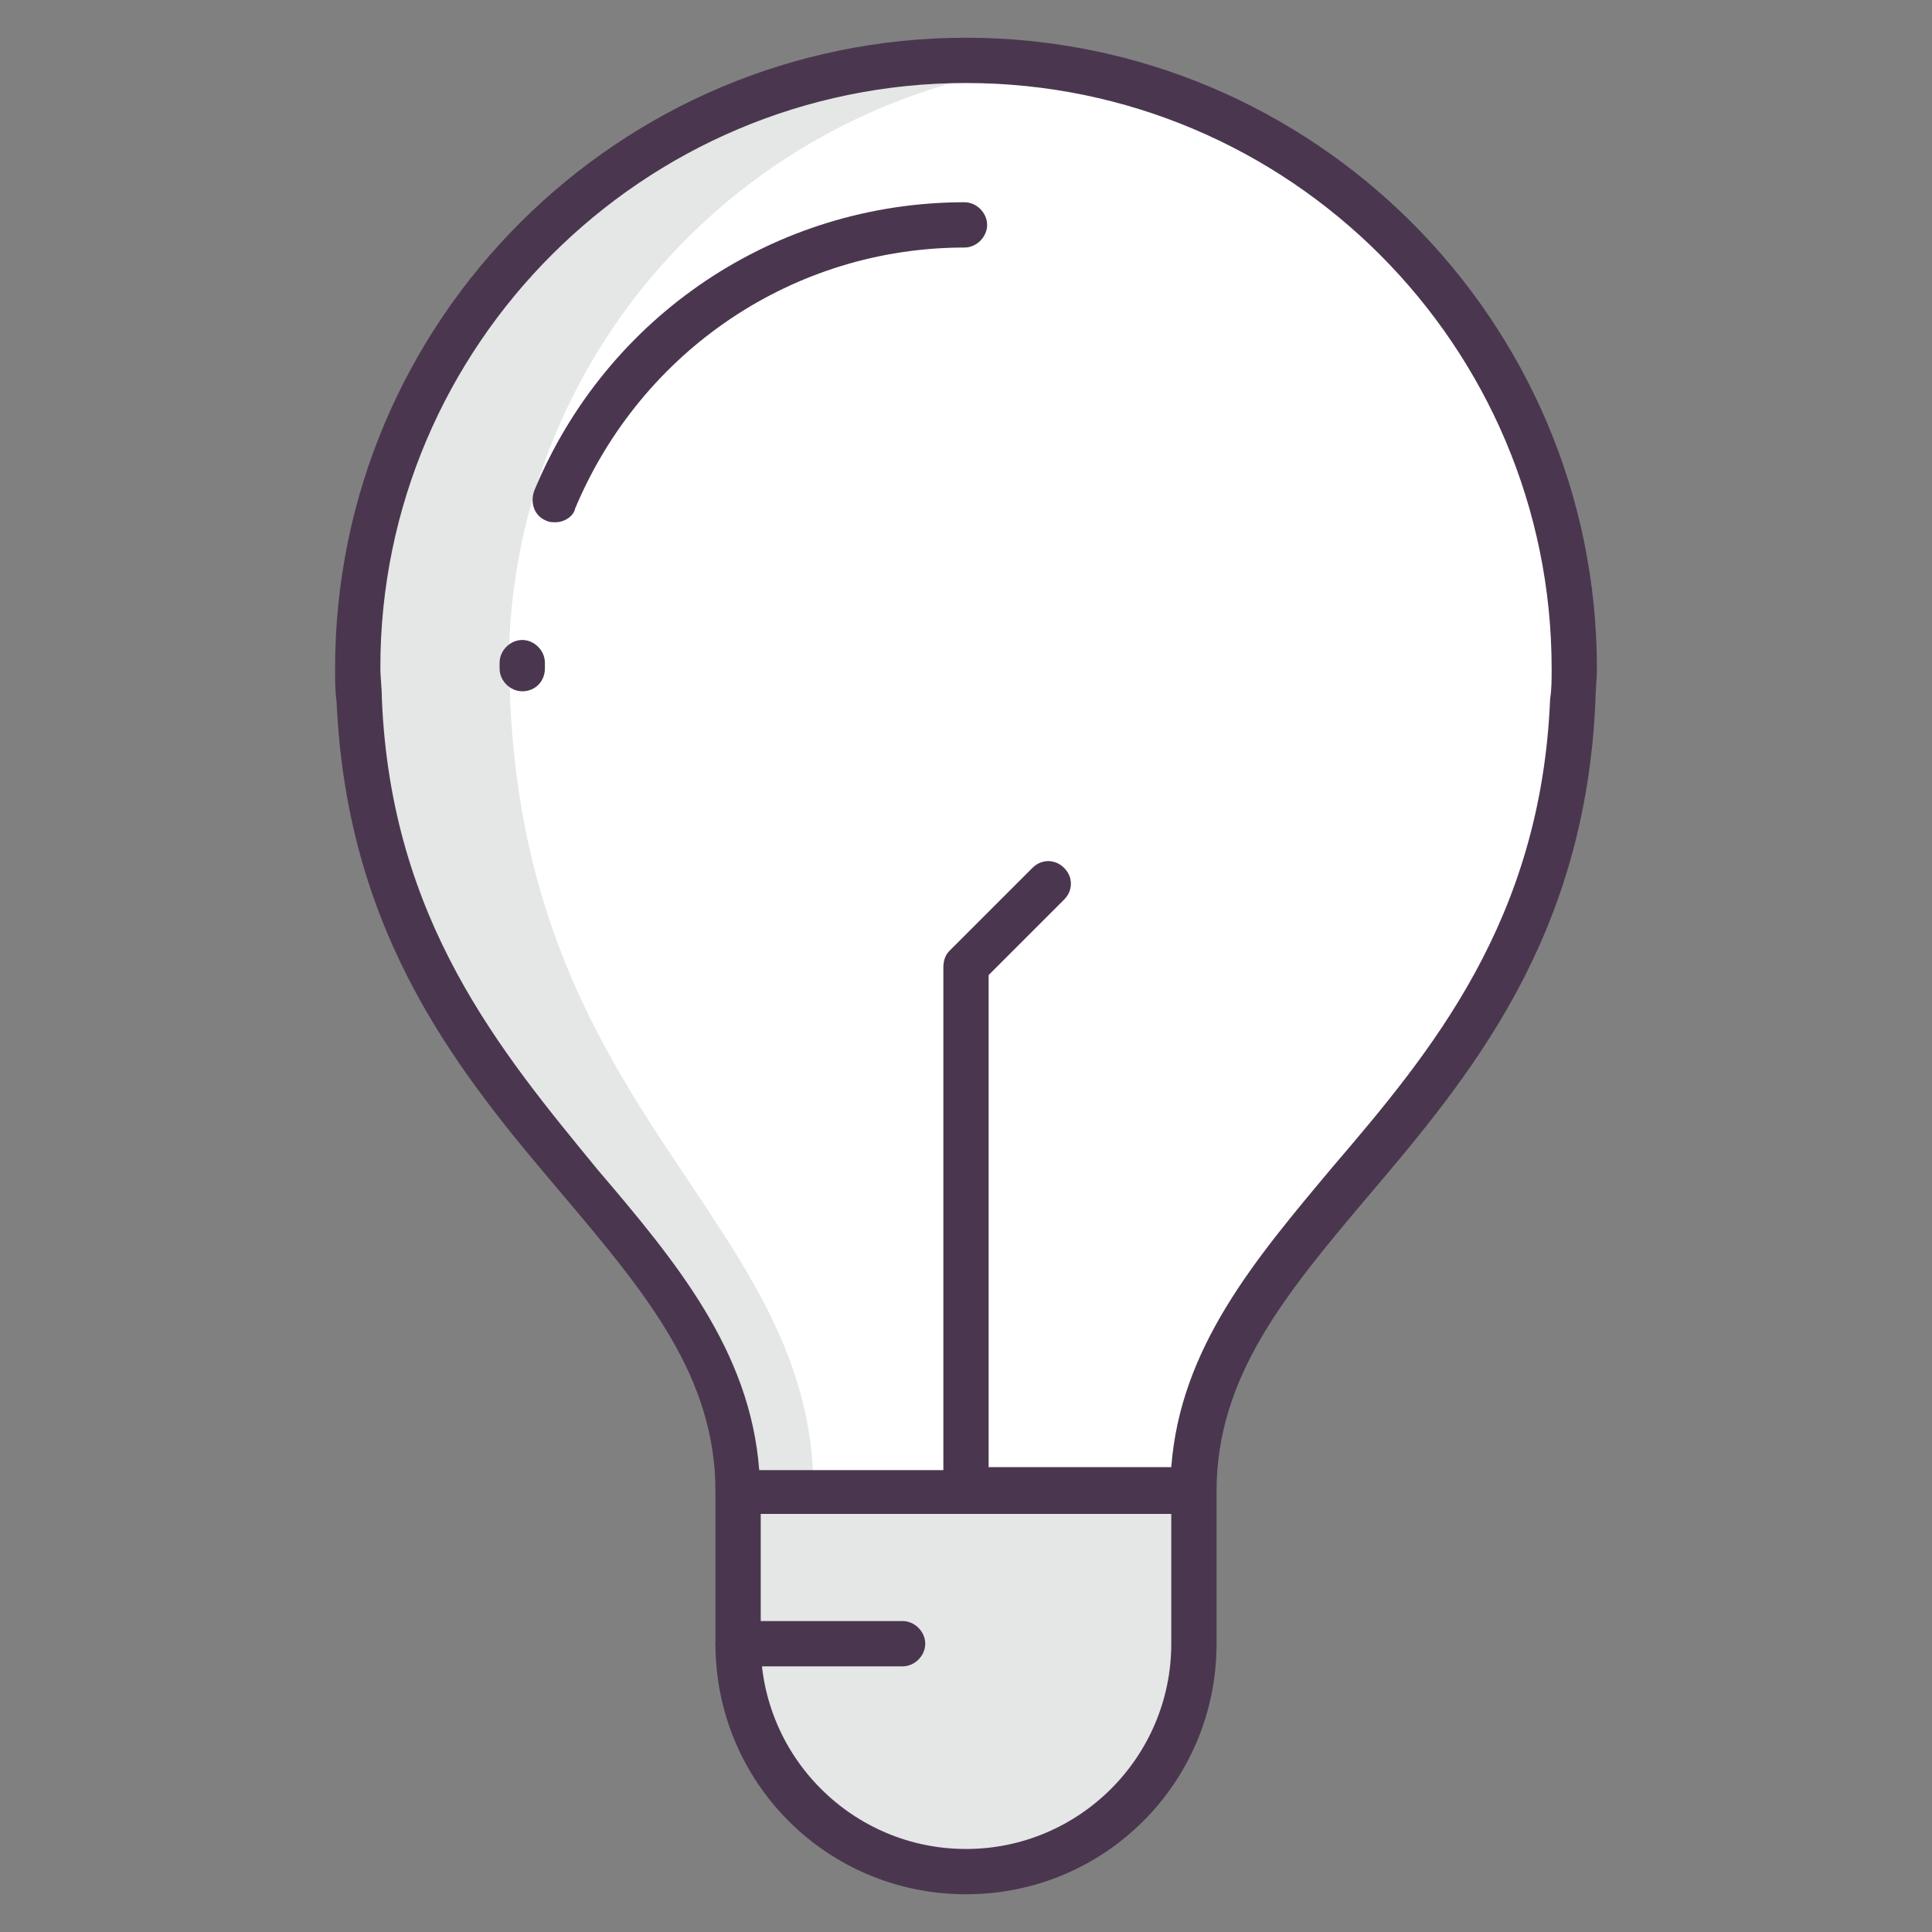
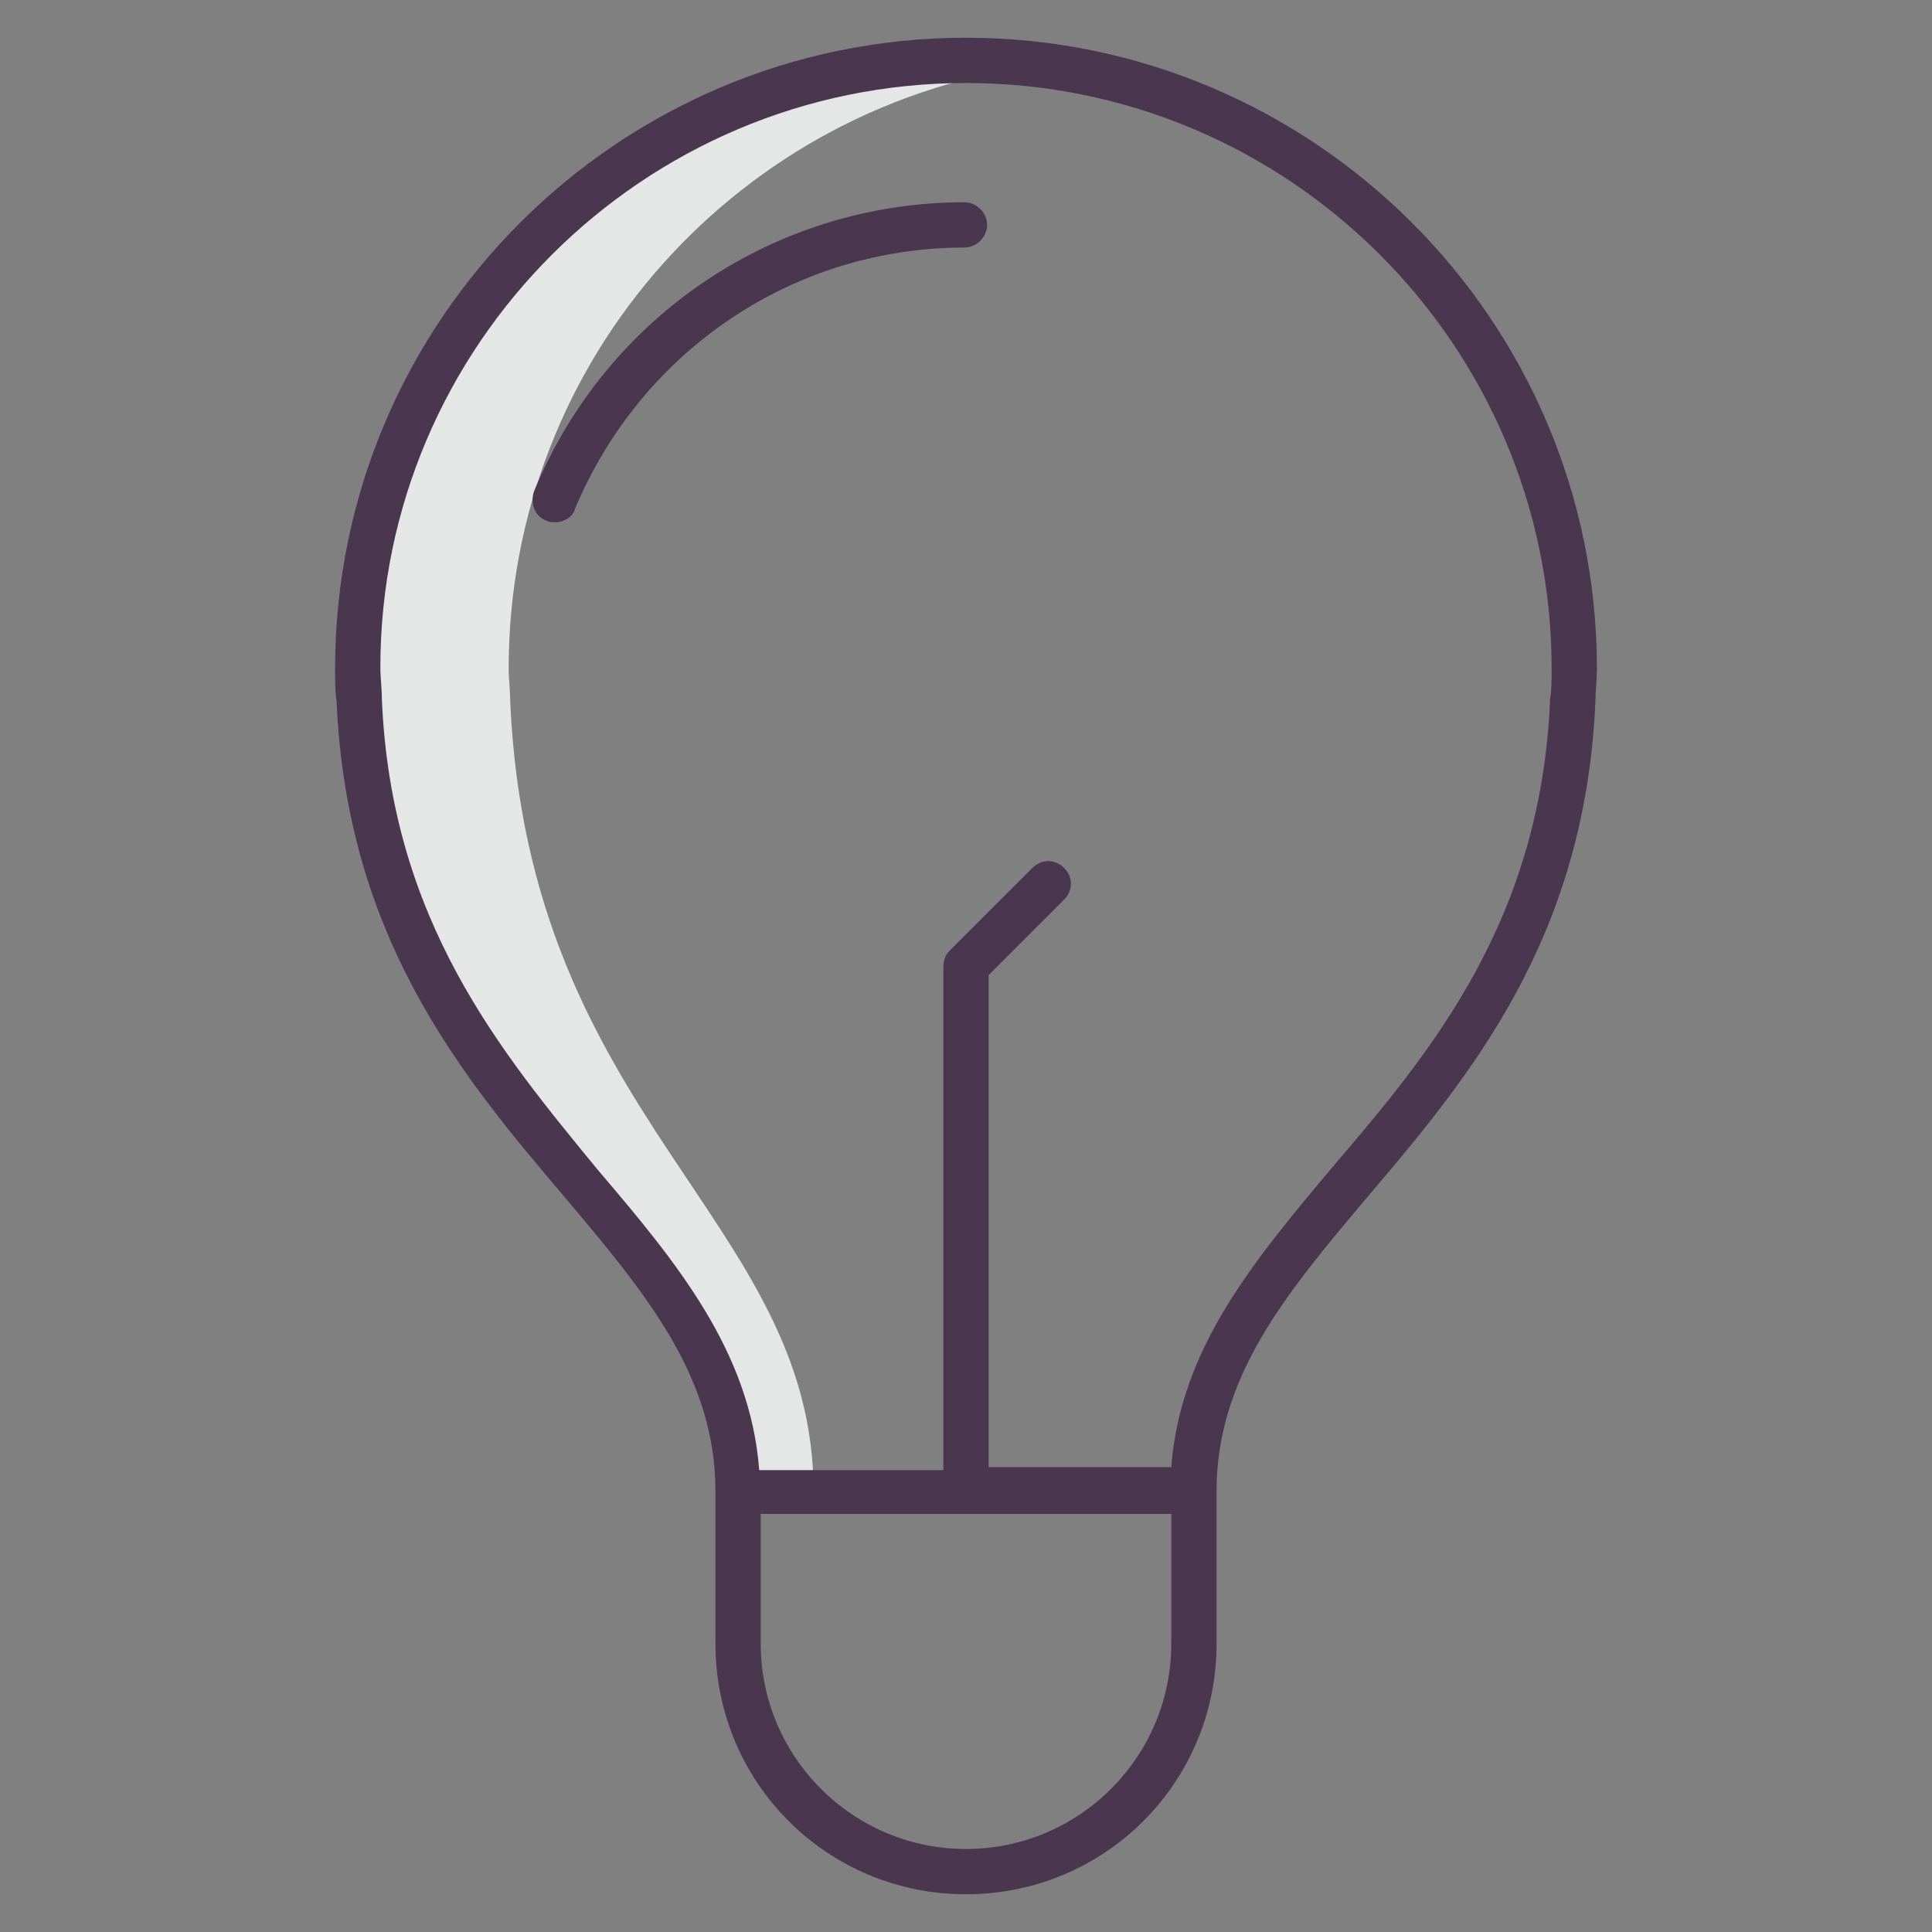
<svg xmlns="http://www.w3.org/2000/svg" enable-background="new 0 0 128 128" viewBox="0 0 128 128">
  <rect x="0" y="0" width="128" height="128" fill="#808080" stroke="none" />
-   <path d="m64 4c-22.2 0-40.3 18-40.3 40.3 0 .7 0 1.4.1 2.1 1.2 27.8 25.1 34.4 25.1 52.4v10.1c0 8.3 6.8 15.1 15.1 15.1s15.1-6.8 15.1-15.1c0-4.2 0-10.1 0-10.1 0-18 23.9-24.6 25.1-52.4 0-.7.1-1.4.1-2.1 0-22.3-18.1-40.3-40.3-40.3z" fill="#fff" />
  <path d="m53.9 98.8c0-18-18.9-24.6-20.1-52.4 0-.7-.1-1.4-.1-2.1 0-20.6 15.4-37.5 35.3-40-1.6-.2-3.3-.3-5-.3-22.2 0-40.3 18-40.3 40.3 0 .7 0 1.4.1 2.1 1.2 27.8 25.1 34.4 25.1 52.4z" fill="#e5e6e6" />
-   <path d="m79.1 108.9c0 8.3-6.8 15.1-15.1 15.1s-15.1-6.8-15.1-15.1c0-4.2 0-10.1 0-10.1h30.2z" fill="#e5e6e6" />
  <g fill="#4a374f">
-     <path d="m48.9 120.6h19.3" />
    <path d="m36.8 34.6c-.2 0-.4 0-.6-.1-.8-.3-1.1-1.2-.8-2 4.8-11.6 16-19.1 28.5-19.1.8 0 1.5.7 1.5 1.5s-.7 1.5-1.5 1.5c-11.3 0-21.4 6.8-25.8 17.3-.1.5-.7.9-1.3.9z" />
-     <path d="m34.6 45.8c-.8 0-1.5-.7-1.5-1.5v-.4c0-.8.7-1.5 1.5-1.5s1.5.7 1.5 1.5v.4c0 .8-.6 1.5-1.5 1.5z" />
-     <path d="m59.8 110.4h-10.9c-.8 0-1.5-.7-1.5-1.5s.7-1.5 1.5-1.5h10.9c.8 0 1.5.7 1.5 1.5s-.7 1.5-1.5 1.5z" />
    <path d="m64 2.5c-23 0-41.8 18.7-41.8 41.8 0 .7 0 1.5.1 2.2.7 15.7 8.3 24.8 15.1 32.8 5.4 6.4 10 11.9 10 19.5v10.1c0 9.2 7.4 16.6 16.6 16.6s16.6-7.4 16.6-16.6v-10.1c0-7.6 4.6-13.1 10-19.5 6.8-8 14.4-17.1 15.1-32.8 0-.7.1-1.5.1-2.2 0-23.1-18.8-41.8-41.8-41.8zm0 120c-7.5 0-13.6-6.1-13.6-13.6v-8.6h27.2v8.6c0 7.5-6.1 13.6-13.6 13.6zm38.7-76.2c-.6 14.7-7.9 23.4-14.4 31-5.2 6.2-10.1 12-10.7 19.9h-12.1v-32.6l5-5c.6-.6.6-1.5 0-2.1s-1.5-.6-2.1 0l-5.5 5.5c-.3.3-.4.7-.4 1.1v33.3h-12.2c-.6-7.9-5.5-13.8-10.7-19.9-6.4-7.8-13.7-16.5-14.3-31.2 0-.7-.1-1.4-.1-2.1 0-21.3 17.4-38.7 38.8-38.7s38.8 17.4 38.8 38.8c0 .7 0 1.4-.1 2z" />
  </g>
</svg>